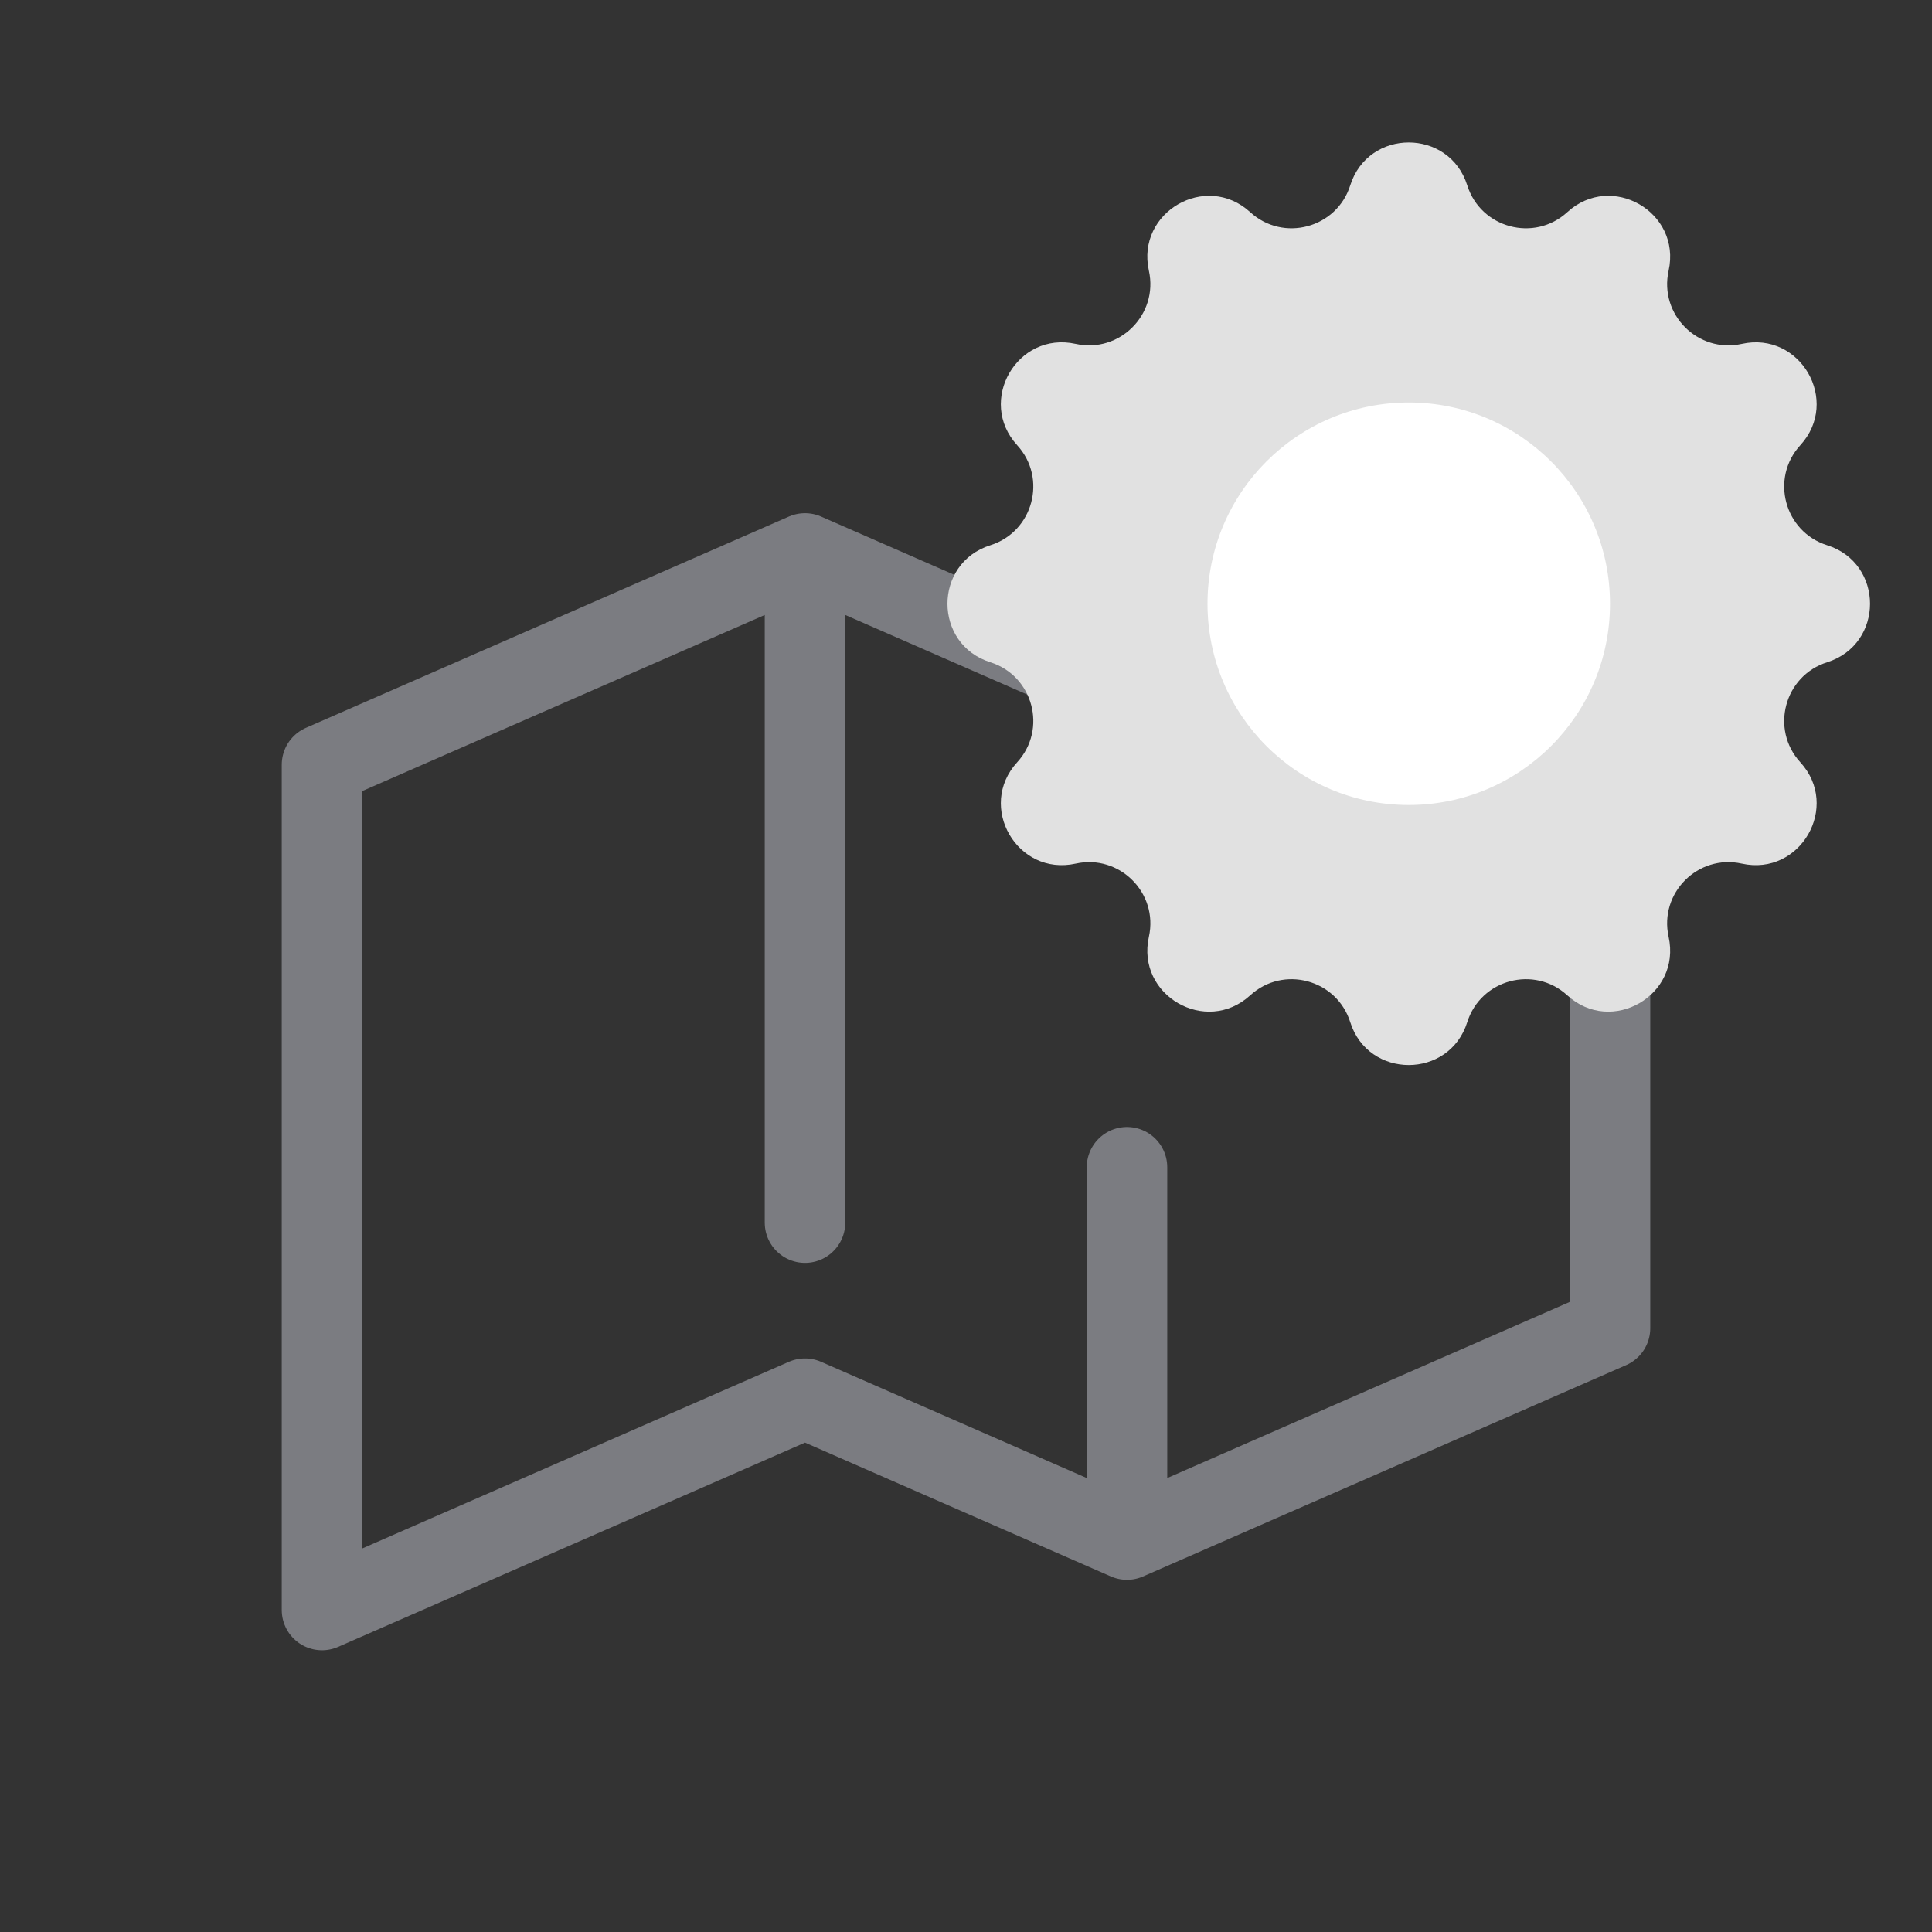
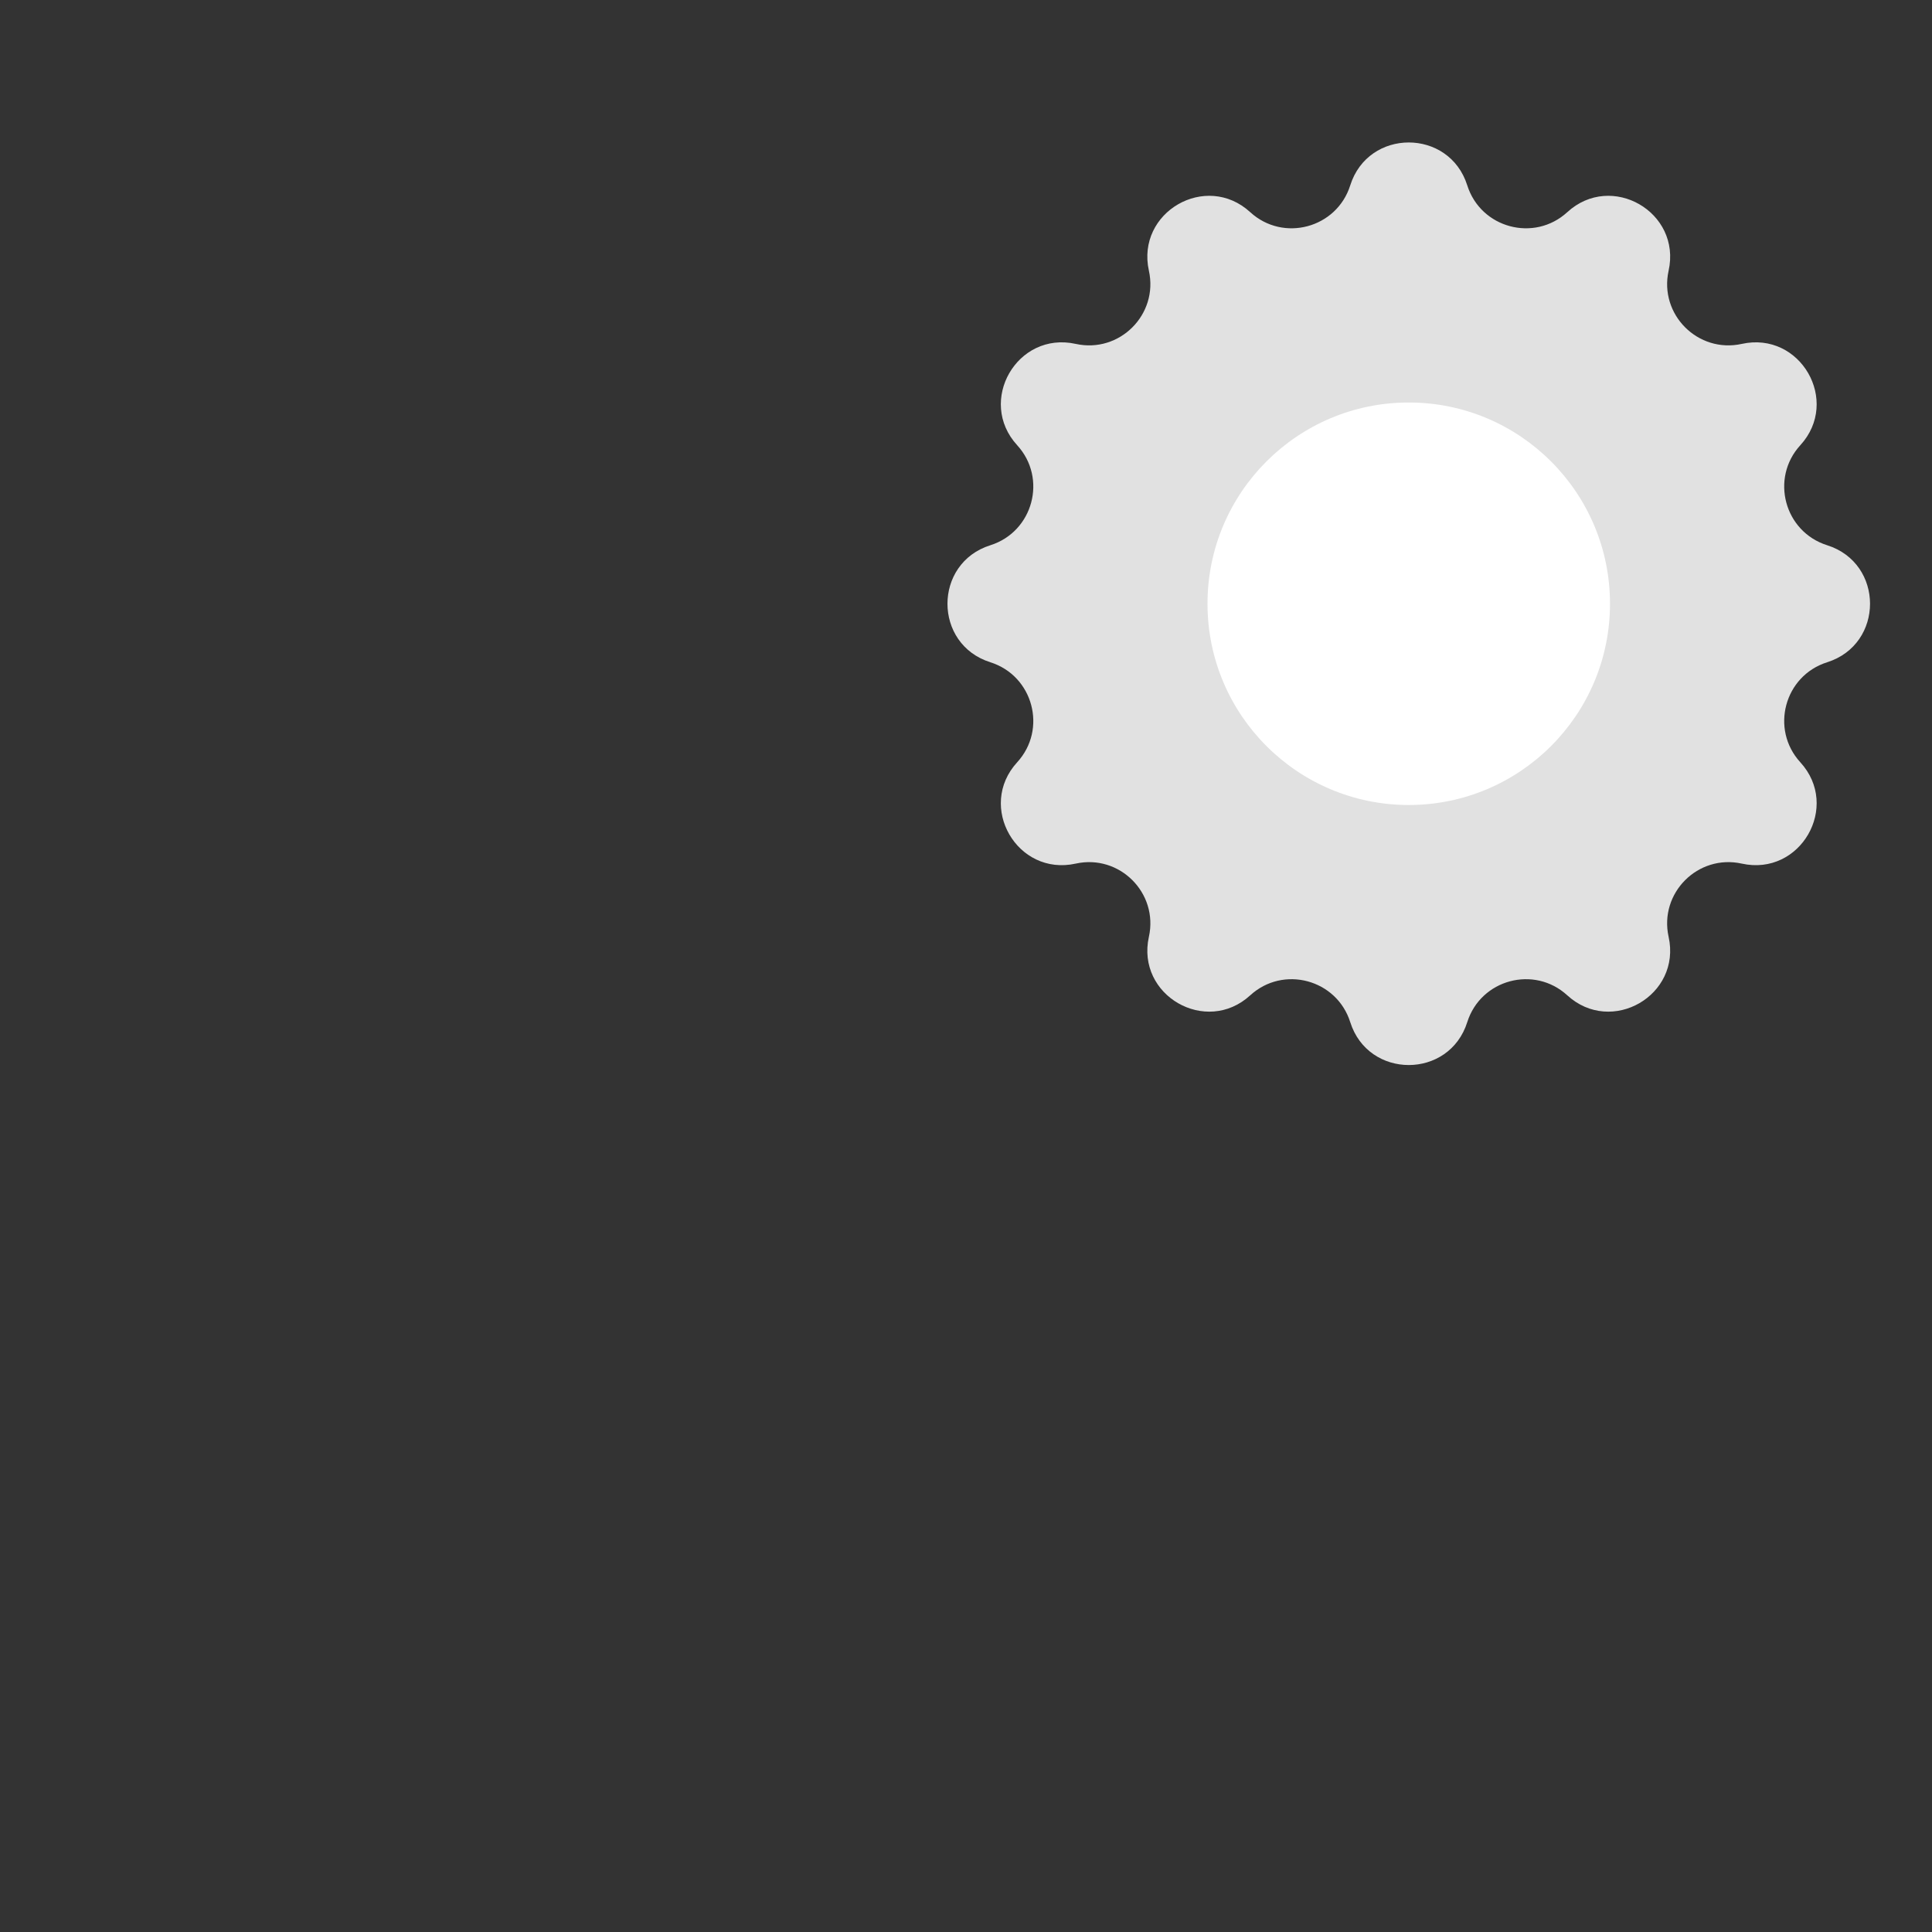
<svg xmlns="http://www.w3.org/2000/svg" width="24" height="24" viewBox="0 0 24 24" fill="none">
  <rect x="0" y="0" width="24" height="24" fill="#333333" stroke="none" />
  <g clip-path="url(#clip0_2073_14315)">
-     <path d="M14 19.125L20 16.5V6L14 8.625L10 6.875M14 19.125L10 17.375L4 20V9.5L10 6.875M14 19.125V14.5M10 6.875V15.188" stroke="#7B7C81" stroke-linecap="round" stroke-linejoin="round" />
    <path d="M16.773 2.303C16.997 1.592 18.003 1.592 18.227 2.303C18.395 2.834 19.058 3.012 19.469 2.636C20.018 2.132 20.889 2.635 20.728 3.363C20.608 3.907 21.093 4.392 21.637 4.272C22.365 4.111 22.867 4.982 22.364 5.531C21.988 5.942 22.166 6.605 22.697 6.773C23.408 6.997 23.408 8.003 22.697 8.227C22.166 8.395 21.988 9.058 22.364 9.469C22.867 10.018 22.365 10.889 21.637 10.728C21.093 10.608 20.608 11.093 20.728 11.637C20.889 12.365 20.018 12.867 19.469 12.364C19.058 11.988 18.395 12.166 18.227 12.697C18.003 13.408 16.997 13.408 16.773 12.697C16.605 12.166 15.942 11.988 15.531 12.364C14.982 12.867 14.111 12.365 14.272 11.637C14.392 11.093 13.907 10.608 13.363 10.728C12.635 10.889 12.133 10.018 12.636 9.469C13.012 9.058 12.834 8.395 12.303 8.227C11.592 8.003 11.592 6.997 12.303 6.773C12.834 6.605 13.012 5.942 12.636 5.531C12.133 4.982 12.635 4.111 13.363 4.272C13.907 4.392 14.392 3.907 14.272 3.363C14.111 2.635 14.982 2.132 15.531 2.636C15.942 3.012 16.605 2.834 16.773 2.303Z" fill="#E1E1E1" />
    <circle cx="17.5" cy="7.5" r="2.5" fill="white" />
  </g>
  <defs>
    <clipPath id="clip0_2073_14315">
      <rect width="24" height="24" fill="white" />
    </clipPath>
  </defs>
</svg>